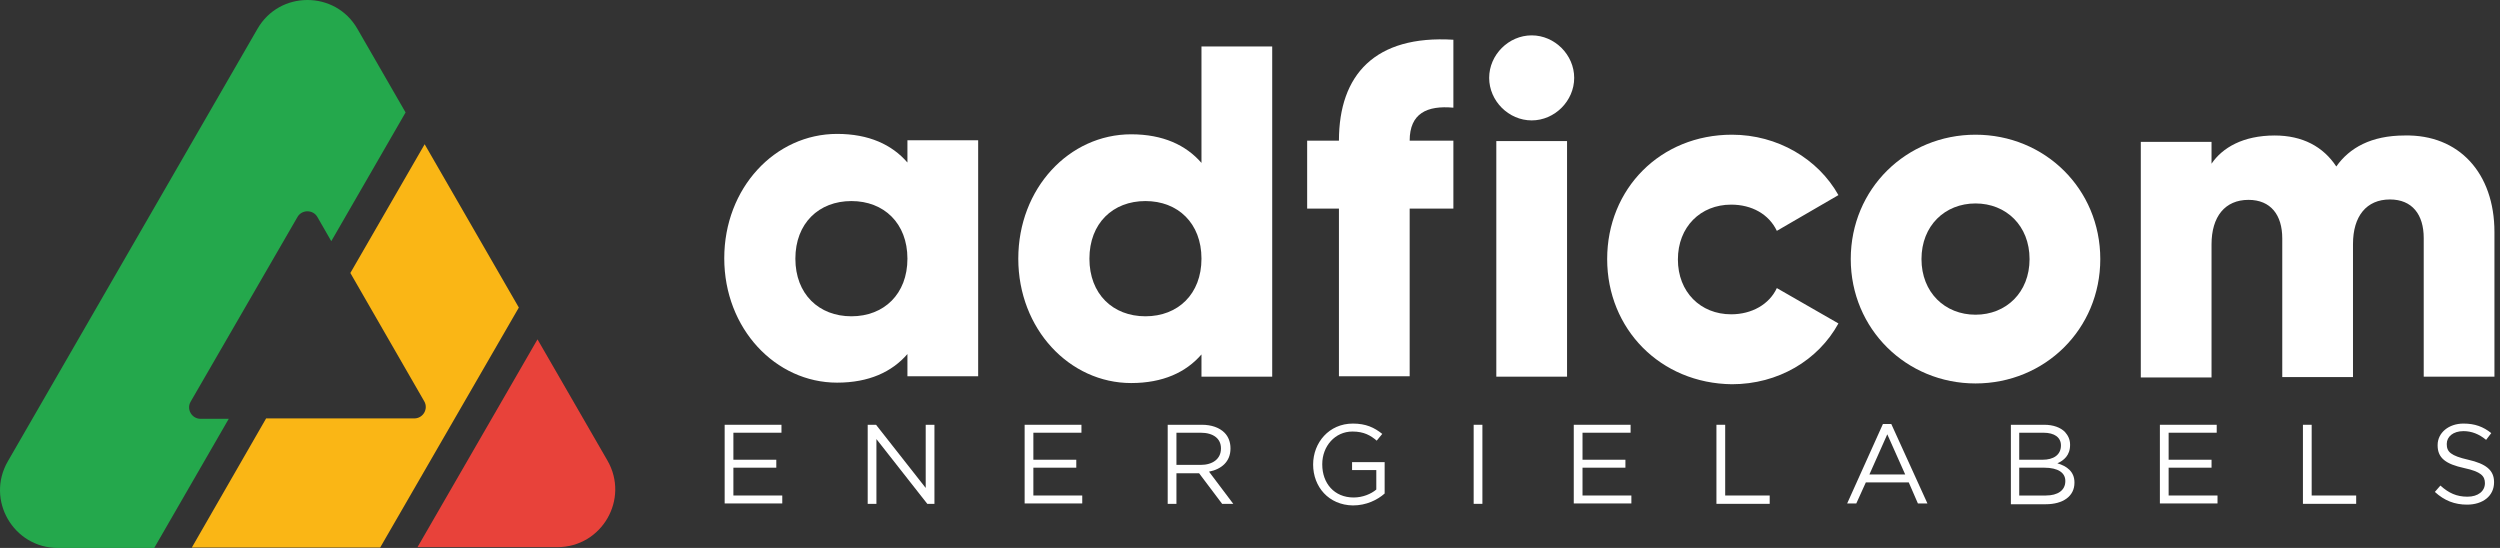
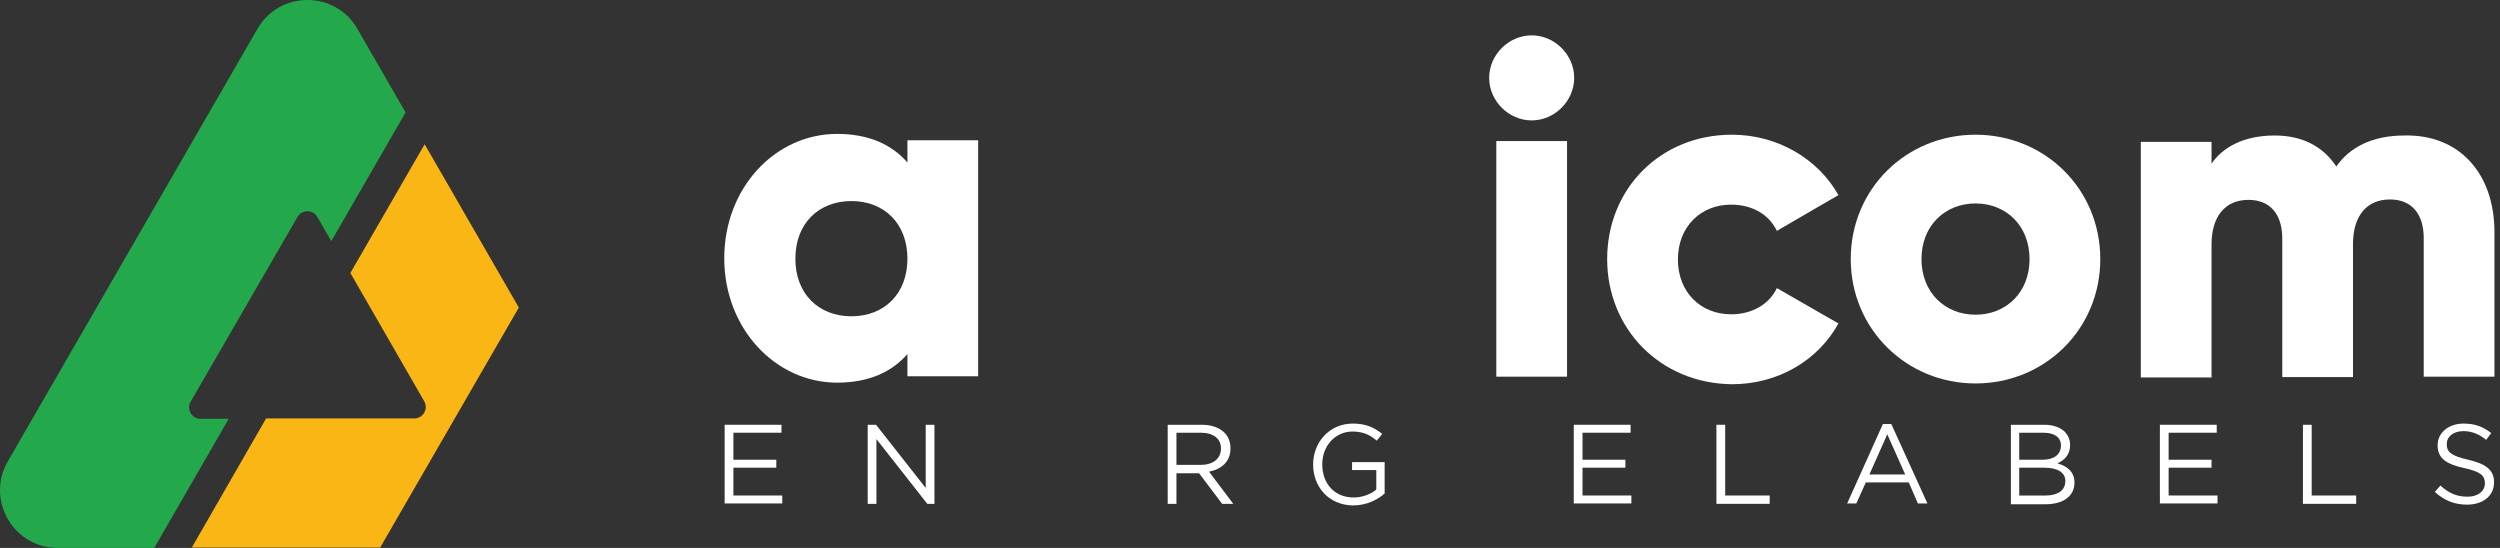
<svg xmlns="http://www.w3.org/2000/svg" width="219" height="48" viewBox="0 0 219 48" fill="none">
  <rect x="0" y="0" width="219" height="48" fill="#333333" stroke="none" />
  <path d="M85.687 12.322V32.963H79.491V31.014C78.134 32.58 76.115 33.52 73.33 33.52C67.935 33.52 63.445 28.786 63.445 22.625C63.445 16.464 67.9 11.73 73.33 11.73C76.115 11.73 78.134 12.67 79.491 14.236V12.287H85.687V12.322ZM79.491 22.66C79.491 19.562 77.438 17.613 74.583 17.613C71.729 17.613 69.675 19.562 69.675 22.66C69.675 25.758 71.729 27.707 74.583 27.707C77.438 27.707 79.491 25.758 79.491 22.66Z" fill="white" />
-   <path d="M111.445 4.073V32.998H105.249V31.049C103.891 32.615 101.872 33.555 99.088 33.555C93.693 33.555 89.202 28.821 89.202 22.66C89.202 16.499 93.658 11.765 99.088 11.765C101.872 11.765 103.891 12.705 105.249 14.271V4.073H111.445ZM105.249 22.66C105.249 19.562 103.195 17.613 100.341 17.613C97.487 17.613 95.433 19.562 95.433 22.66C95.433 25.758 97.487 27.707 100.341 27.707C103.195 27.707 105.249 25.758 105.249 22.66Z" fill="white" />
-   <path d="M123.487 12.322H127.316V18.274H123.487V32.963H117.291V18.274H114.507V12.322H117.291C117.291 6.544 120.459 3.063 127.316 3.481V9.433C125.019 9.224 123.487 9.92 123.487 12.322Z" fill="white" />
  <path d="M130.451 6.822C130.451 4.803 132.156 3.098 134.175 3.098C136.194 3.098 137.899 4.803 137.899 6.822C137.899 8.841 136.194 10.547 134.175 10.547C132.156 10.547 130.451 8.841 130.451 6.822ZM131.077 12.357H137.273V32.998H131.077V12.357Z" fill="white" />
  <path d="M140.788 22.695C140.788 16.534 145.452 11.8 151.718 11.8C155.72 11.8 159.271 13.923 161.046 17.091L155.651 20.223C154.955 18.761 153.458 17.926 151.648 17.926C148.968 17.926 146.984 19.875 146.984 22.73C146.984 25.584 148.968 27.533 151.648 27.533C153.458 27.533 154.989 26.663 155.651 25.236L161.046 28.334C159.271 31.571 155.755 33.659 151.718 33.659C145.452 33.59 140.788 28.821 140.788 22.695Z" fill="white" />
  <path d="M162.126 22.695C162.126 16.534 166.999 11.8 173.055 11.8C179.112 11.8 183.985 16.534 183.985 22.695C183.985 28.856 179.112 33.59 173.055 33.59C166.999 33.59 162.126 28.821 162.126 22.695ZM177.789 22.695C177.789 19.771 175.736 17.822 173.055 17.822C170.375 17.822 168.322 19.771 168.322 22.695C168.322 25.619 170.375 27.568 173.055 27.568C175.736 27.568 177.789 25.619 177.789 22.695Z" fill="white" />
  <path d="M218.513 20.328V32.998H212.318V20.85C212.318 18.796 211.308 17.473 209.359 17.473C207.305 17.473 206.122 18.935 206.122 21.372V33.032H199.926V20.884C199.926 18.831 198.917 17.508 196.967 17.508C194.914 17.508 193.73 18.97 193.73 21.407V33.067H187.534V12.426H193.73V14.341C194.67 12.948 196.48 11.869 199.265 11.869C201.701 11.869 203.511 12.844 204.66 14.584C205.809 12.948 207.723 11.869 210.647 11.869C215.416 11.765 218.513 15.176 218.513 20.328Z" fill="white" />
  <path d="M63.48 37.21H68.457V37.906H64.245V40.273H68.004V40.969H64.245V43.406H68.527V44.102H63.48V37.21Z" fill="white" />
  <path d="M76.01 37.21H76.741L81.092 42.744V37.21H81.857V44.136H81.231L76.775 38.463V44.136H76.01V37.21Z" fill="white" />
-   <path d="M89.723 37.21H94.735V37.906H90.523V40.273H94.283V40.969H90.523V43.406H94.805V44.102H89.758V37.21H89.723Z" fill="white" />
  <path d="M102.29 37.21H105.284C106.119 37.21 106.815 37.453 107.268 37.906C107.616 38.254 107.79 38.741 107.79 39.263V39.298C107.79 40.447 106.989 41.108 105.91 41.317L108.034 44.136H107.059L105.04 41.456H103.056V44.136H102.29V37.21ZM105.179 40.725C106.224 40.725 106.955 40.203 106.955 39.298V39.263C106.955 38.428 106.293 37.906 105.179 37.906H103.056V40.725H105.179Z" fill="white" />
  <path d="M115.03 40.691C115.03 38.776 116.422 37.105 118.511 37.105C119.659 37.105 120.39 37.453 121.086 38.011L120.599 38.602C120.077 38.15 119.485 37.802 118.476 37.802C116.944 37.802 115.83 39.09 115.83 40.656V40.691C115.83 42.327 116.875 43.58 118.58 43.58C119.381 43.58 120.112 43.267 120.564 42.884V41.178H118.441V40.482H121.295V43.232C120.669 43.789 119.694 44.276 118.511 44.276C116.387 44.241 115.03 42.64 115.03 40.691Z" fill="white" />
-   <path d="M129.093 37.21H129.858V44.136H129.093V37.21Z" fill="white" />
  <path d="M137.828 37.21H142.84V37.906H138.628V40.273H142.387V40.969H138.628V43.406H142.909V44.102H137.862V37.21H137.828Z" fill="white" />
  <path d="M150.36 37.21H151.126V43.406H155.025V44.136H150.36V37.21Z" fill="white" />
  <path d="M164.945 37.14H165.676L168.843 44.102H168.008L167.207 42.257H163.448L162.612 44.102H161.812L164.945 37.14ZM166.894 41.561L165.327 38.045L163.761 41.561H166.894Z" fill="white" />
  <path d="M176.118 37.21H179.077C179.878 37.21 180.504 37.453 180.887 37.836C181.165 38.15 181.339 38.498 181.339 38.95V38.985C181.339 39.89 180.783 40.342 180.226 40.586C181.061 40.83 181.722 41.317 181.722 42.257V42.292C181.722 43.475 180.713 44.171 179.216 44.171H176.153V37.21H176.118ZM180.539 39.02C180.539 38.324 179.982 37.906 179.007 37.906H176.884V40.273H178.938C179.878 40.273 180.539 39.855 180.539 39.02ZM179.077 40.969H176.884V43.406H179.216C180.26 43.406 180.922 42.953 180.922 42.152V42.118C180.922 41.422 180.295 40.969 179.077 40.969Z" fill="white" />
  <path d="M189.172 37.21H194.184V37.906H189.972V40.273H193.731V40.969H189.972V43.406H194.254V44.102H189.206V37.21H189.172Z" fill="white" />
  <path d="M201.737 37.21H202.502V43.406H206.401V44.136H201.737V37.21Z" fill="white" />
  <path d="M213.293 43.092L213.78 42.535C214.511 43.197 215.207 43.51 216.147 43.51C217.087 43.51 217.679 43.023 217.679 42.327C217.679 41.7 217.33 41.317 215.869 41.004C214.267 40.656 213.536 40.134 213.536 39.02V38.985C213.536 37.906 214.511 37.105 215.799 37.105C216.808 37.105 217.539 37.384 218.235 37.941L217.783 38.533C217.156 38.011 216.495 37.767 215.799 37.767C214.894 37.767 214.337 38.254 214.337 38.881V38.916C214.337 39.577 214.685 39.925 216.217 40.273C217.748 40.621 218.479 41.178 218.479 42.222V42.257C218.479 43.441 217.504 44.206 216.112 44.206C215.033 44.206 214.128 43.858 213.293 43.092Z" fill="white" />
-   <path d="M47.085 29.726L36.573 47.93H48.825C52.724 47.93 55.16 43.719 53.211 40.342L47.085 29.726Z" fill="#E8423A" />
  <path d="M16.803 47.965H33.302L45.45 26.942L37.2 12.636L30.691 23.913L37.165 35.156C37.548 35.818 37.061 36.653 36.295 36.653H23.312L16.803 47.965Z" fill="#FAB615" />
  <path d="M13.53 47.965L20.039 36.688H17.568C16.802 36.688 16.315 35.852 16.698 35.191L26.061 19.005C26.444 18.344 27.418 18.344 27.801 19.005L29.02 21.128L35.529 9.851L31.317 2.541C30.342 0.835 28.637 0 26.931 0C25.226 0 23.52 0.835 22.545 2.541L0.686 40.412C-1.263 43.788 1.173 48 5.072 48H13.53V47.965Z" fill="#24A84C" />
</svg>